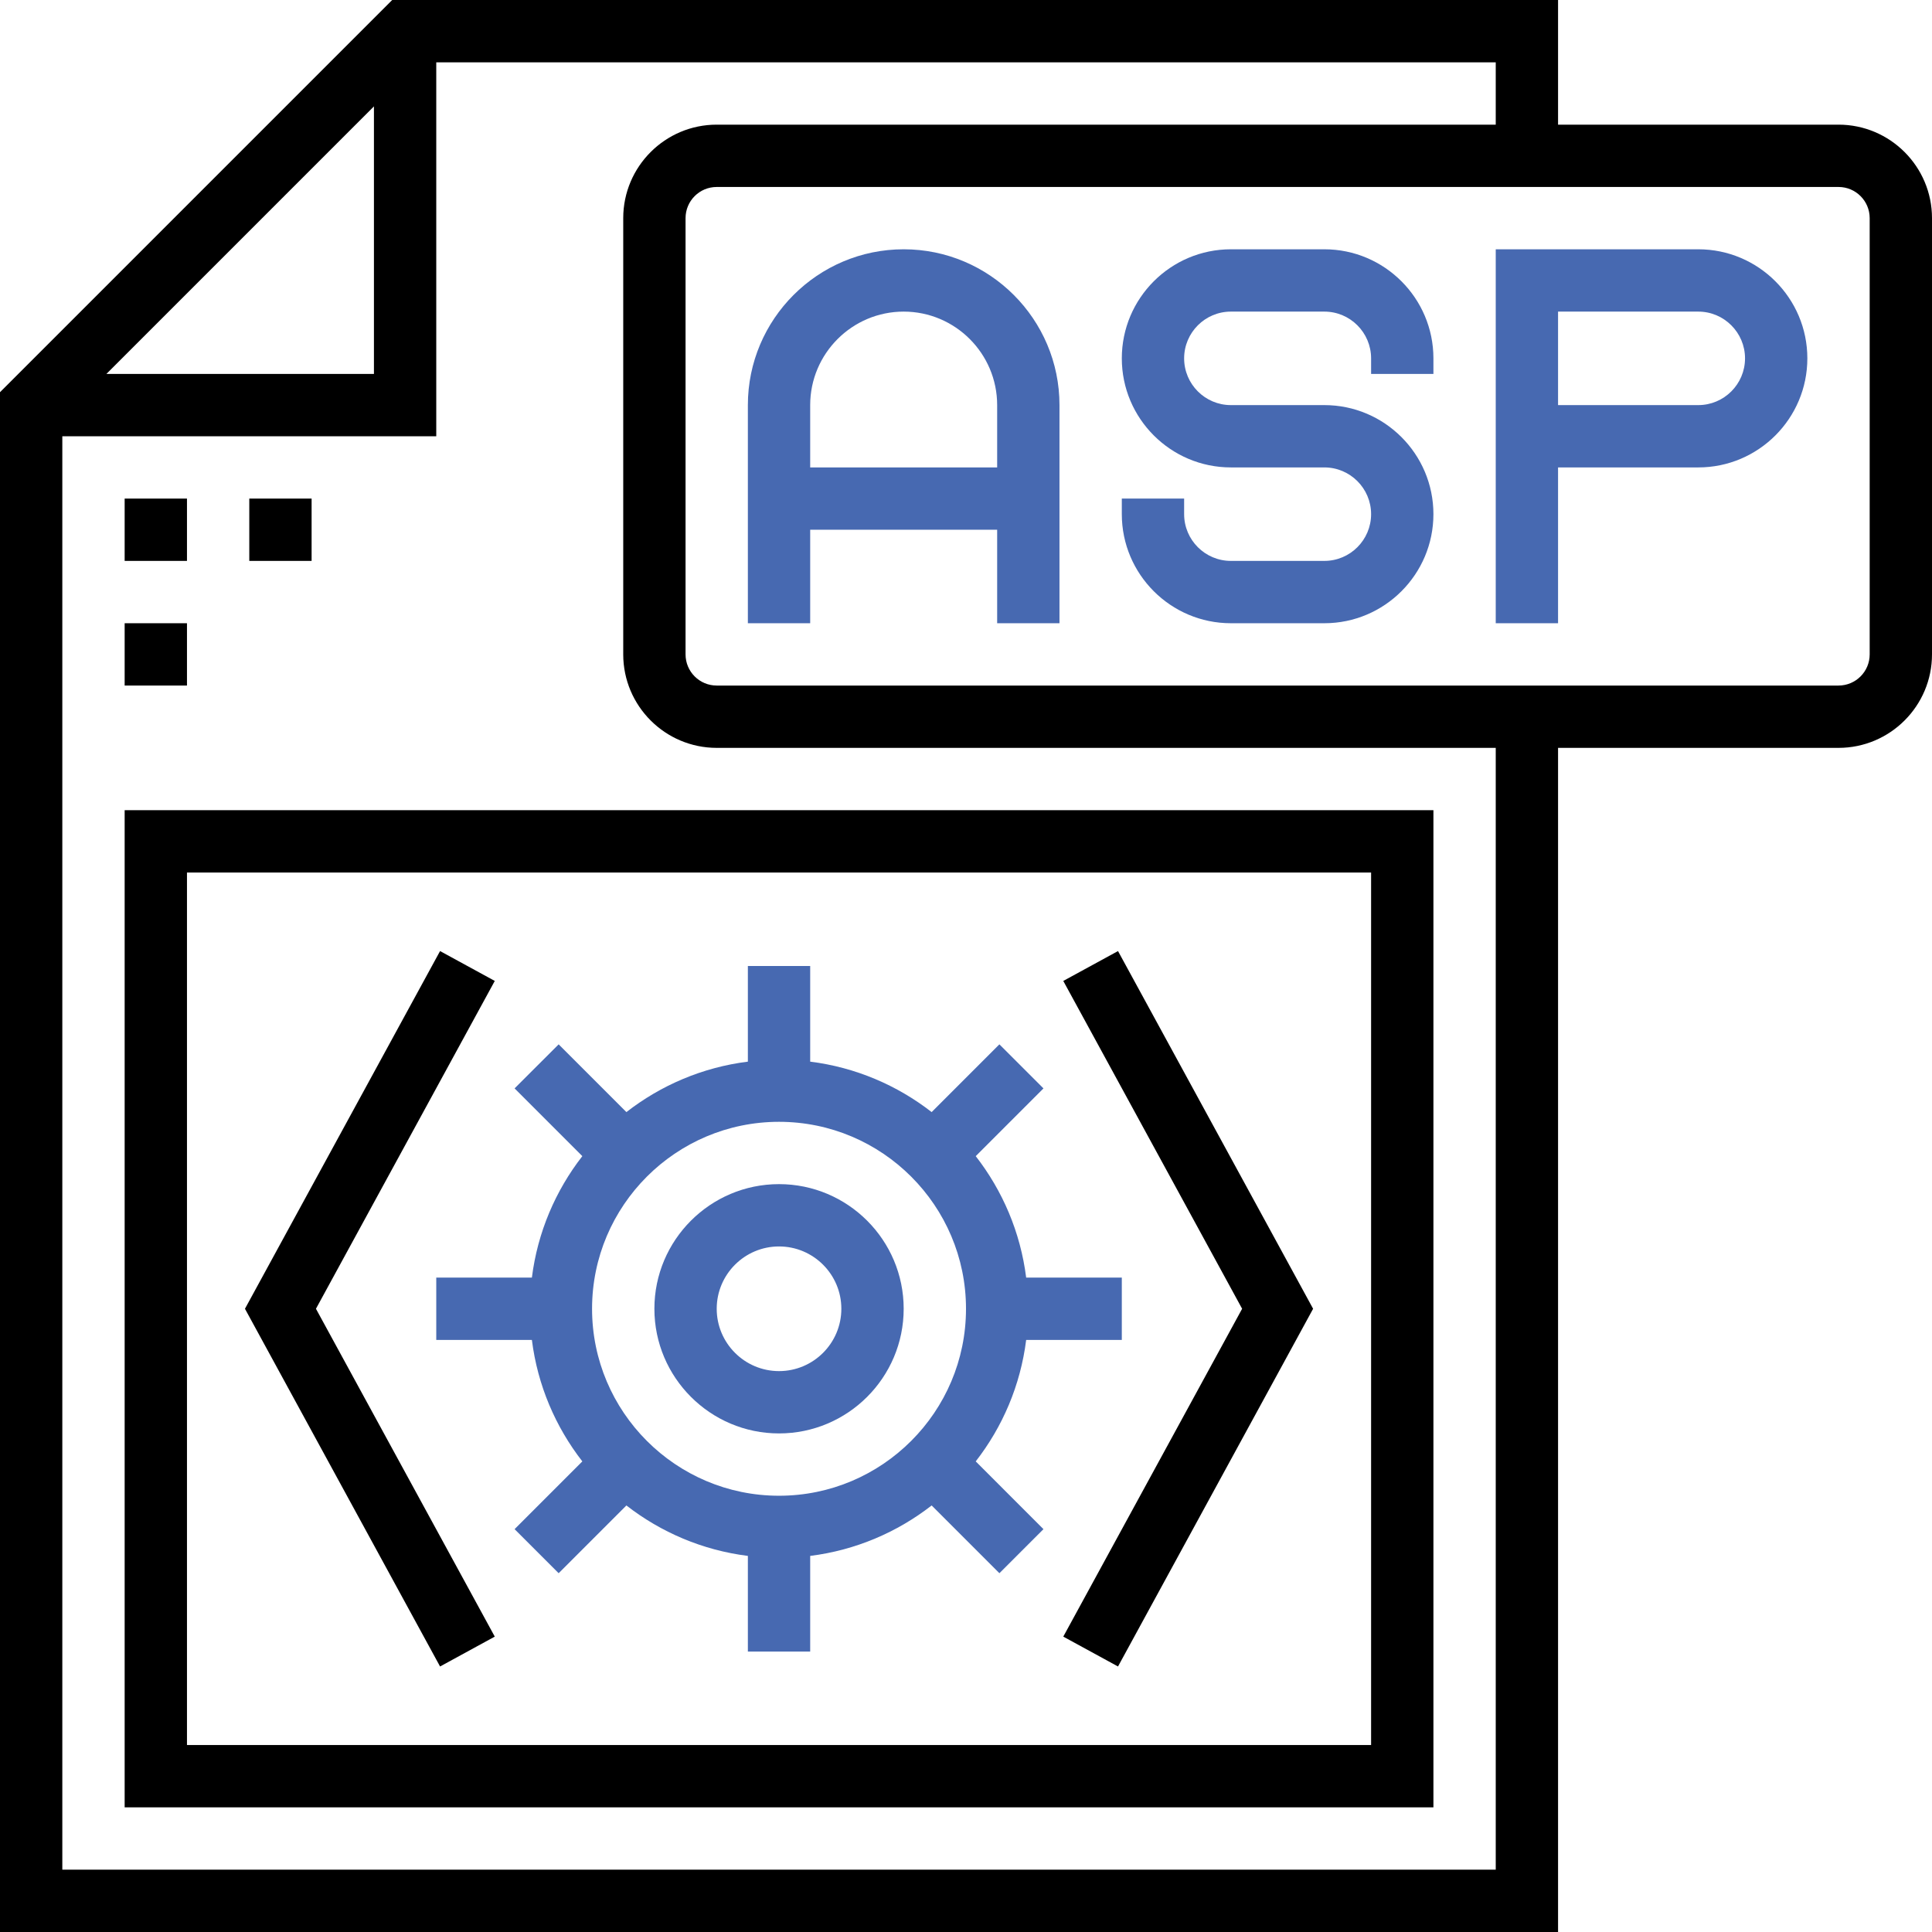
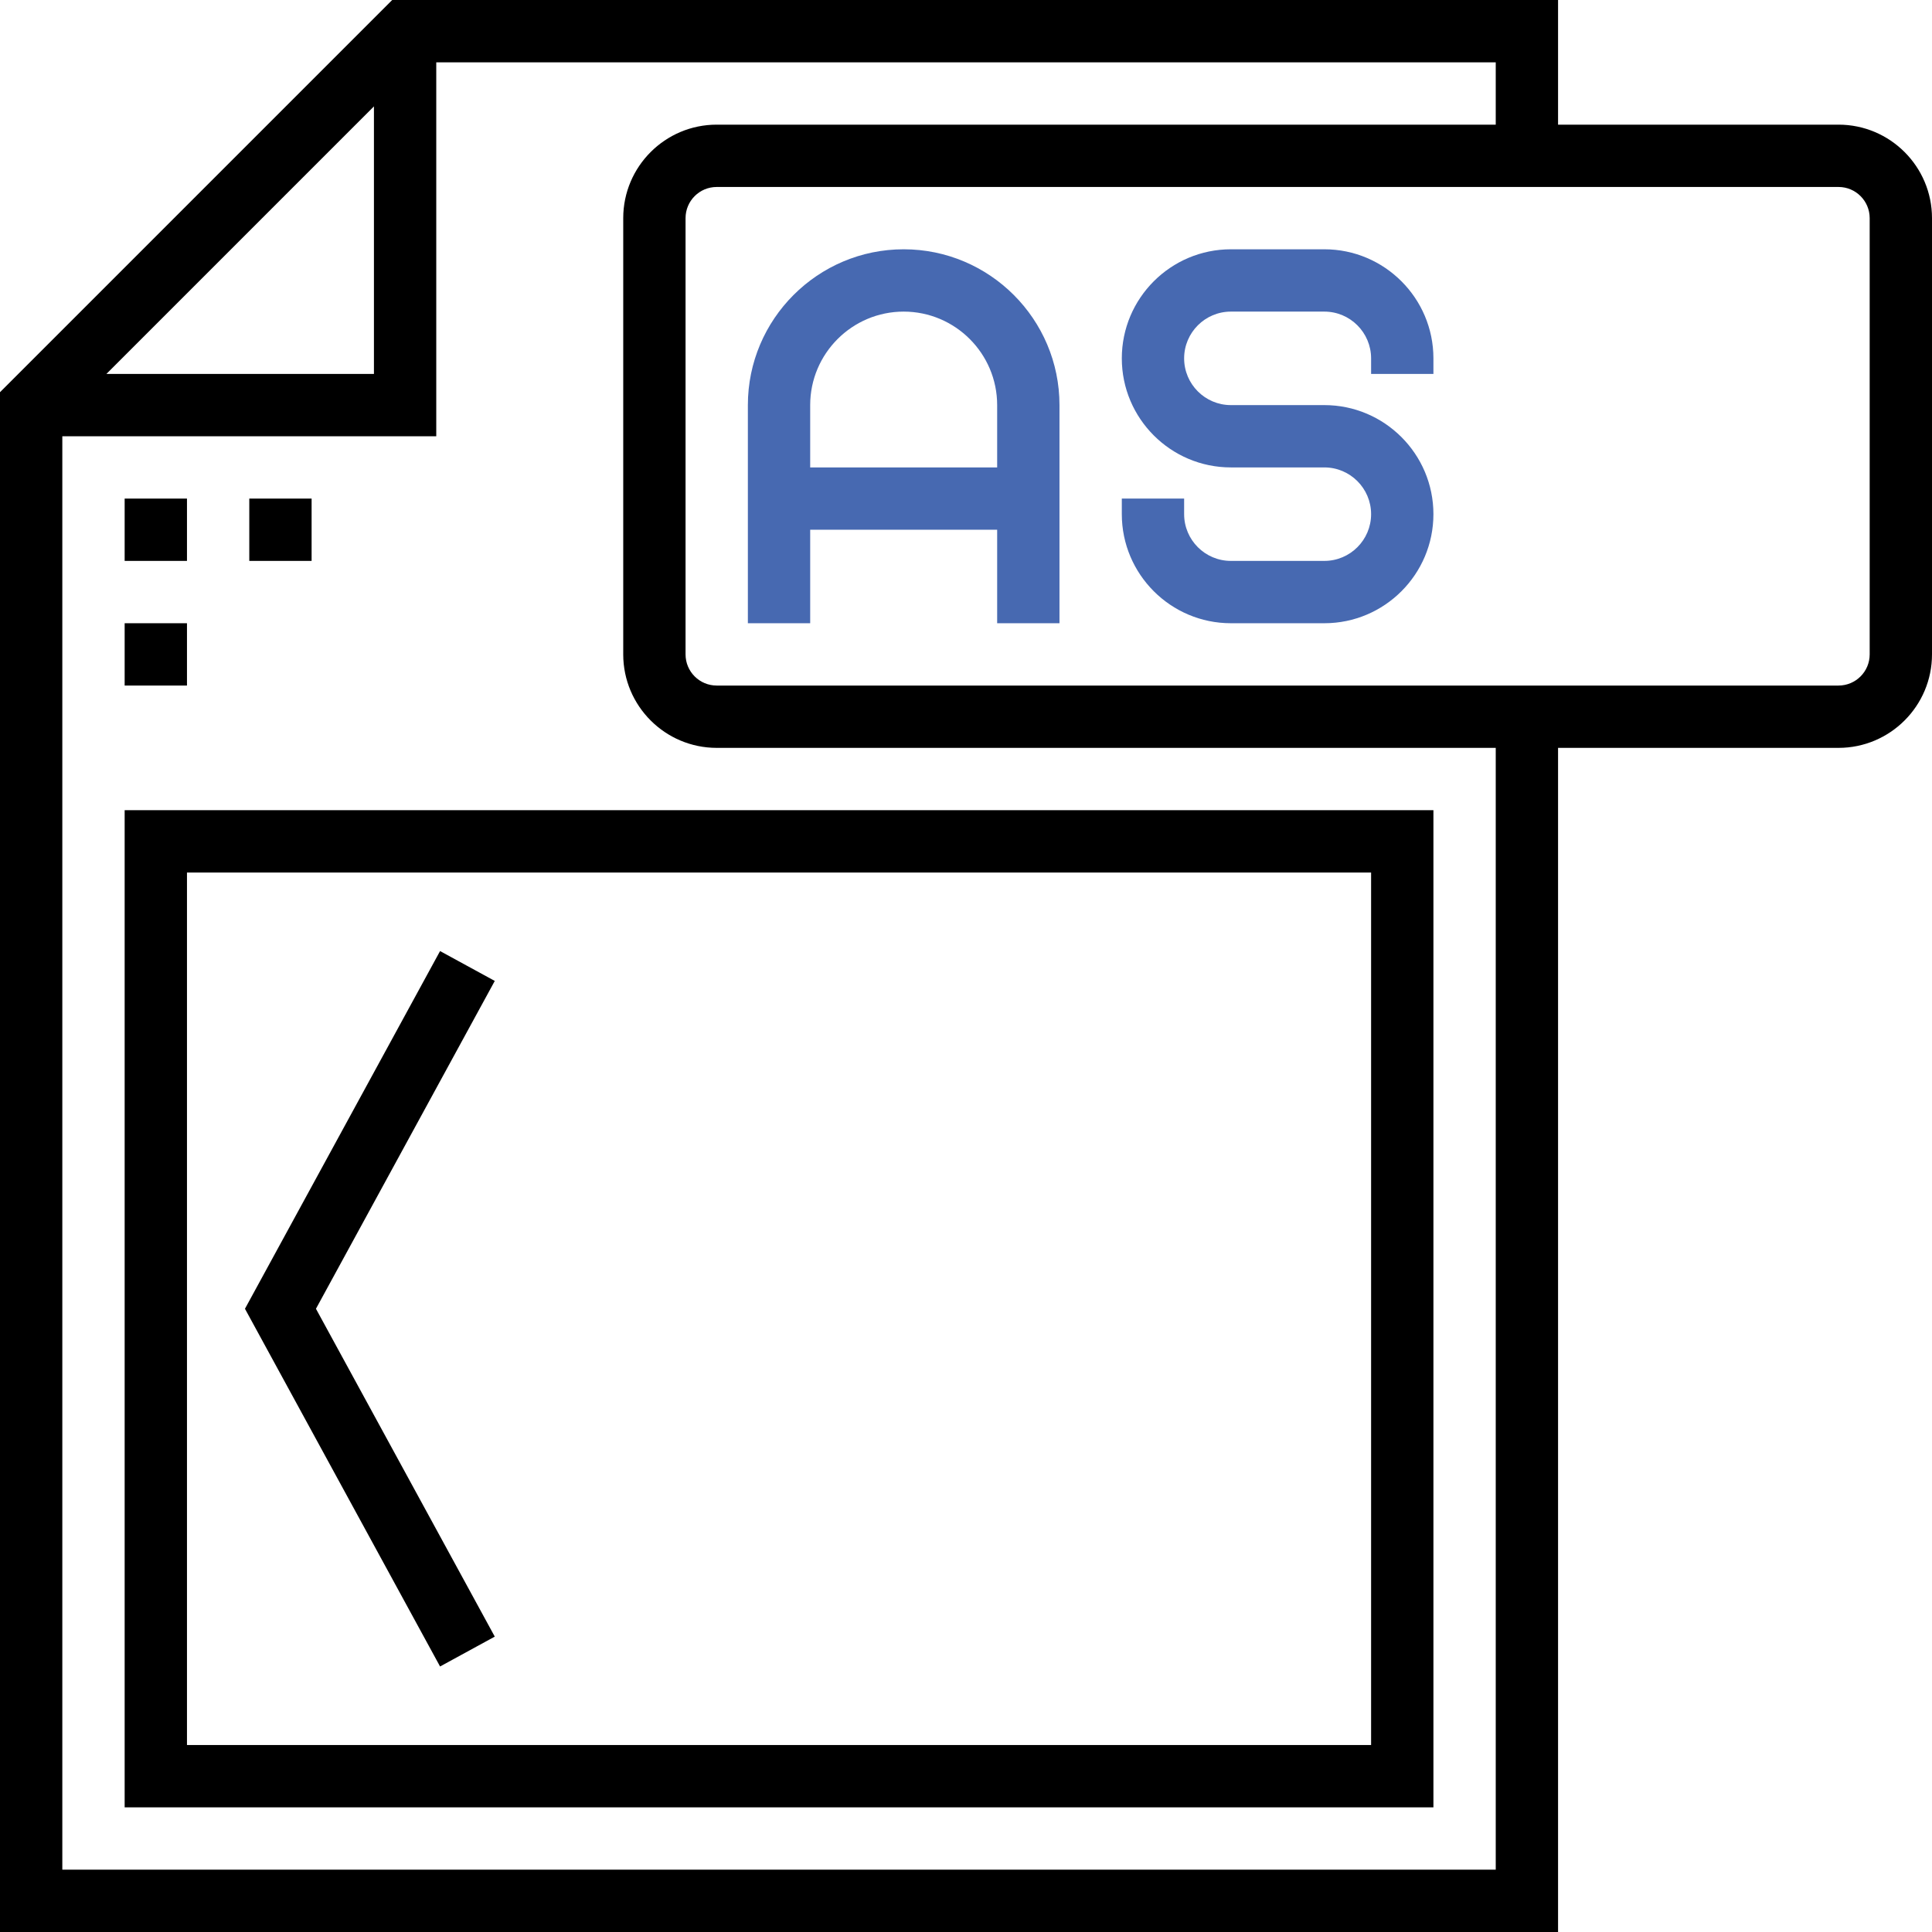
<svg xmlns="http://www.w3.org/2000/svg" width="125" height="125" viewBox="0 0 125 125" fill="none">
  <g clip-path="url(#clip0_26_443)">
    <path d="M118.952 8.065H100.806V0H25.375L0 25.375V125H100.806V48.387H118.952C122.286 48.387 125 45.673 125 42.339V14.113C125 10.778 122.286 8.065 118.952 8.065ZM24.194 6.883V24.194H6.883L24.194 6.883ZM96.774 120.968H4.032V28.226H28.226V4.032H96.774V8.065H46.371C43.036 8.065 40.323 10.778 40.323 14.113V42.339C40.323 45.673 43.036 48.387 46.371 48.387H96.774V120.968ZM120.968 42.339C120.968 43.452 120.065 44.355 118.952 44.355H46.371C45.258 44.355 44.355 43.452 44.355 42.339V14.113C44.355 13 45.258 12.097 46.371 12.097H118.952C120.065 12.097 120.968 13 120.968 14.113V42.339Z" fill="black" />
    <path d="M12.097 32.258H8.065V36.29H12.097V32.258Z" fill="black" />
    <path d="M20.161 32.258H16.129V36.29H20.161V32.258Z" fill="black" />
    <path d="M12.097 40.323H8.065V44.355H12.097V40.323Z" fill="black" />
    <path d="M8.065 116.935H92.742V52.419H8.065V116.935ZM12.097 56.452H88.71V112.903H12.097V56.452Z" fill="black" />
    <path d="M32.012 63.466L28.472 61.534L15.849 84.677L28.472 107.821L32.012 105.889L20.442 84.677L32.012 63.466Z" fill="black" />
-     <path d="M68.794 63.466L80.365 84.677L68.794 105.889L72.335 107.821L84.958 84.677L72.335 61.534L68.794 63.466Z" fill="black" />
-     <path d="M66.393 86.694H72.581V82.661H66.393C66.024 79.722 64.863 77.032 63.129 74.802L67.512 70.419L64.661 67.569L60.278 71.952C58.048 70.218 55.359 69.056 52.419 68.688V62.5H48.387V68.688C45.448 69.056 42.758 70.218 40.528 71.952L36.145 67.569L33.294 70.419L37.677 74.802C35.944 77.032 34.782 79.722 34.413 82.661H28.226V86.694H34.413C34.782 89.633 35.944 92.323 37.677 94.552L33.294 98.936L36.145 101.786L40.528 97.403C42.758 99.137 45.448 100.298 48.387 100.667V106.855H52.419V100.667C55.359 100.298 58.048 99.137 60.278 97.403L64.661 101.786L67.512 98.936L63.129 94.552C64.863 92.323 66.024 89.633 66.393 86.694ZM50.403 96.774C43.732 96.774 38.306 91.349 38.306 84.677C38.306 78.006 43.732 72.581 50.403 72.581C57.075 72.581 62.5 78.006 62.5 84.677C62.5 91.349 57.075 96.774 50.403 96.774Z" fill="#4769B1" />
-     <path d="M50.403 76.613C45.956 76.613 42.339 80.23 42.339 84.677C42.339 89.125 45.956 92.742 50.403 92.742C54.851 92.742 58.468 89.125 58.468 84.677C58.468 80.23 54.851 76.613 50.403 76.613ZM50.403 88.71C48.179 88.71 46.371 86.901 46.371 84.677C46.371 82.454 48.179 80.645 50.403 80.645C52.627 80.645 54.435 82.454 54.435 84.677C54.435 86.901 52.627 88.71 50.403 88.71Z" fill="#4769B1" />
    <path d="M58.468 16.129C52.909 16.129 48.387 20.651 48.387 26.21V40.323H52.419V34.274H64.516V40.323H68.548V26.21C68.548 20.651 64.026 16.129 58.468 16.129ZM64.516 30.242H52.419V26.21C52.419 22.875 55.133 20.161 58.468 20.161C61.802 20.161 64.516 22.875 64.516 26.21V30.242Z" fill="#4769B1" />
    <path d="M85.686 16.129H79.637C75.746 16.129 72.581 19.294 72.581 23.186C72.581 27.077 75.746 30.242 79.637 30.242H85.686C87.353 30.242 88.71 31.599 88.71 33.266C88.71 34.934 87.353 36.29 85.686 36.29H79.637C77.97 36.29 76.613 34.934 76.613 33.266V32.258H72.581V33.266C72.581 37.157 75.746 40.323 79.637 40.323H85.686C89.577 40.323 92.742 37.157 92.742 33.266C92.742 29.375 89.577 26.21 85.686 26.21H79.637C77.97 26.21 76.613 24.853 76.613 23.186C76.613 21.518 77.97 20.161 79.637 20.161H85.686C87.353 20.161 88.71 21.518 88.71 23.186V24.194H92.742V23.186C92.742 19.294 89.577 16.129 85.686 16.129Z" fill="#4769B1" />
-     <path d="M109.879 16.129H96.774V28.226V30.242V40.323H100.806V30.242H109.879C113.77 30.242 116.935 27.077 116.935 23.186C116.935 19.294 113.77 16.129 109.879 16.129ZM109.879 26.21H100.806V20.161H109.879C111.546 20.161 112.903 21.518 112.903 23.186C112.903 24.853 111.546 26.21 109.879 26.21Z" fill="#4769B1" />
  </g>
  <defs>
    <clipPath id="clip0_26_443">
      <rect width="125" height="125" fill="white" />
    </clipPath>
  </defs>
</svg>